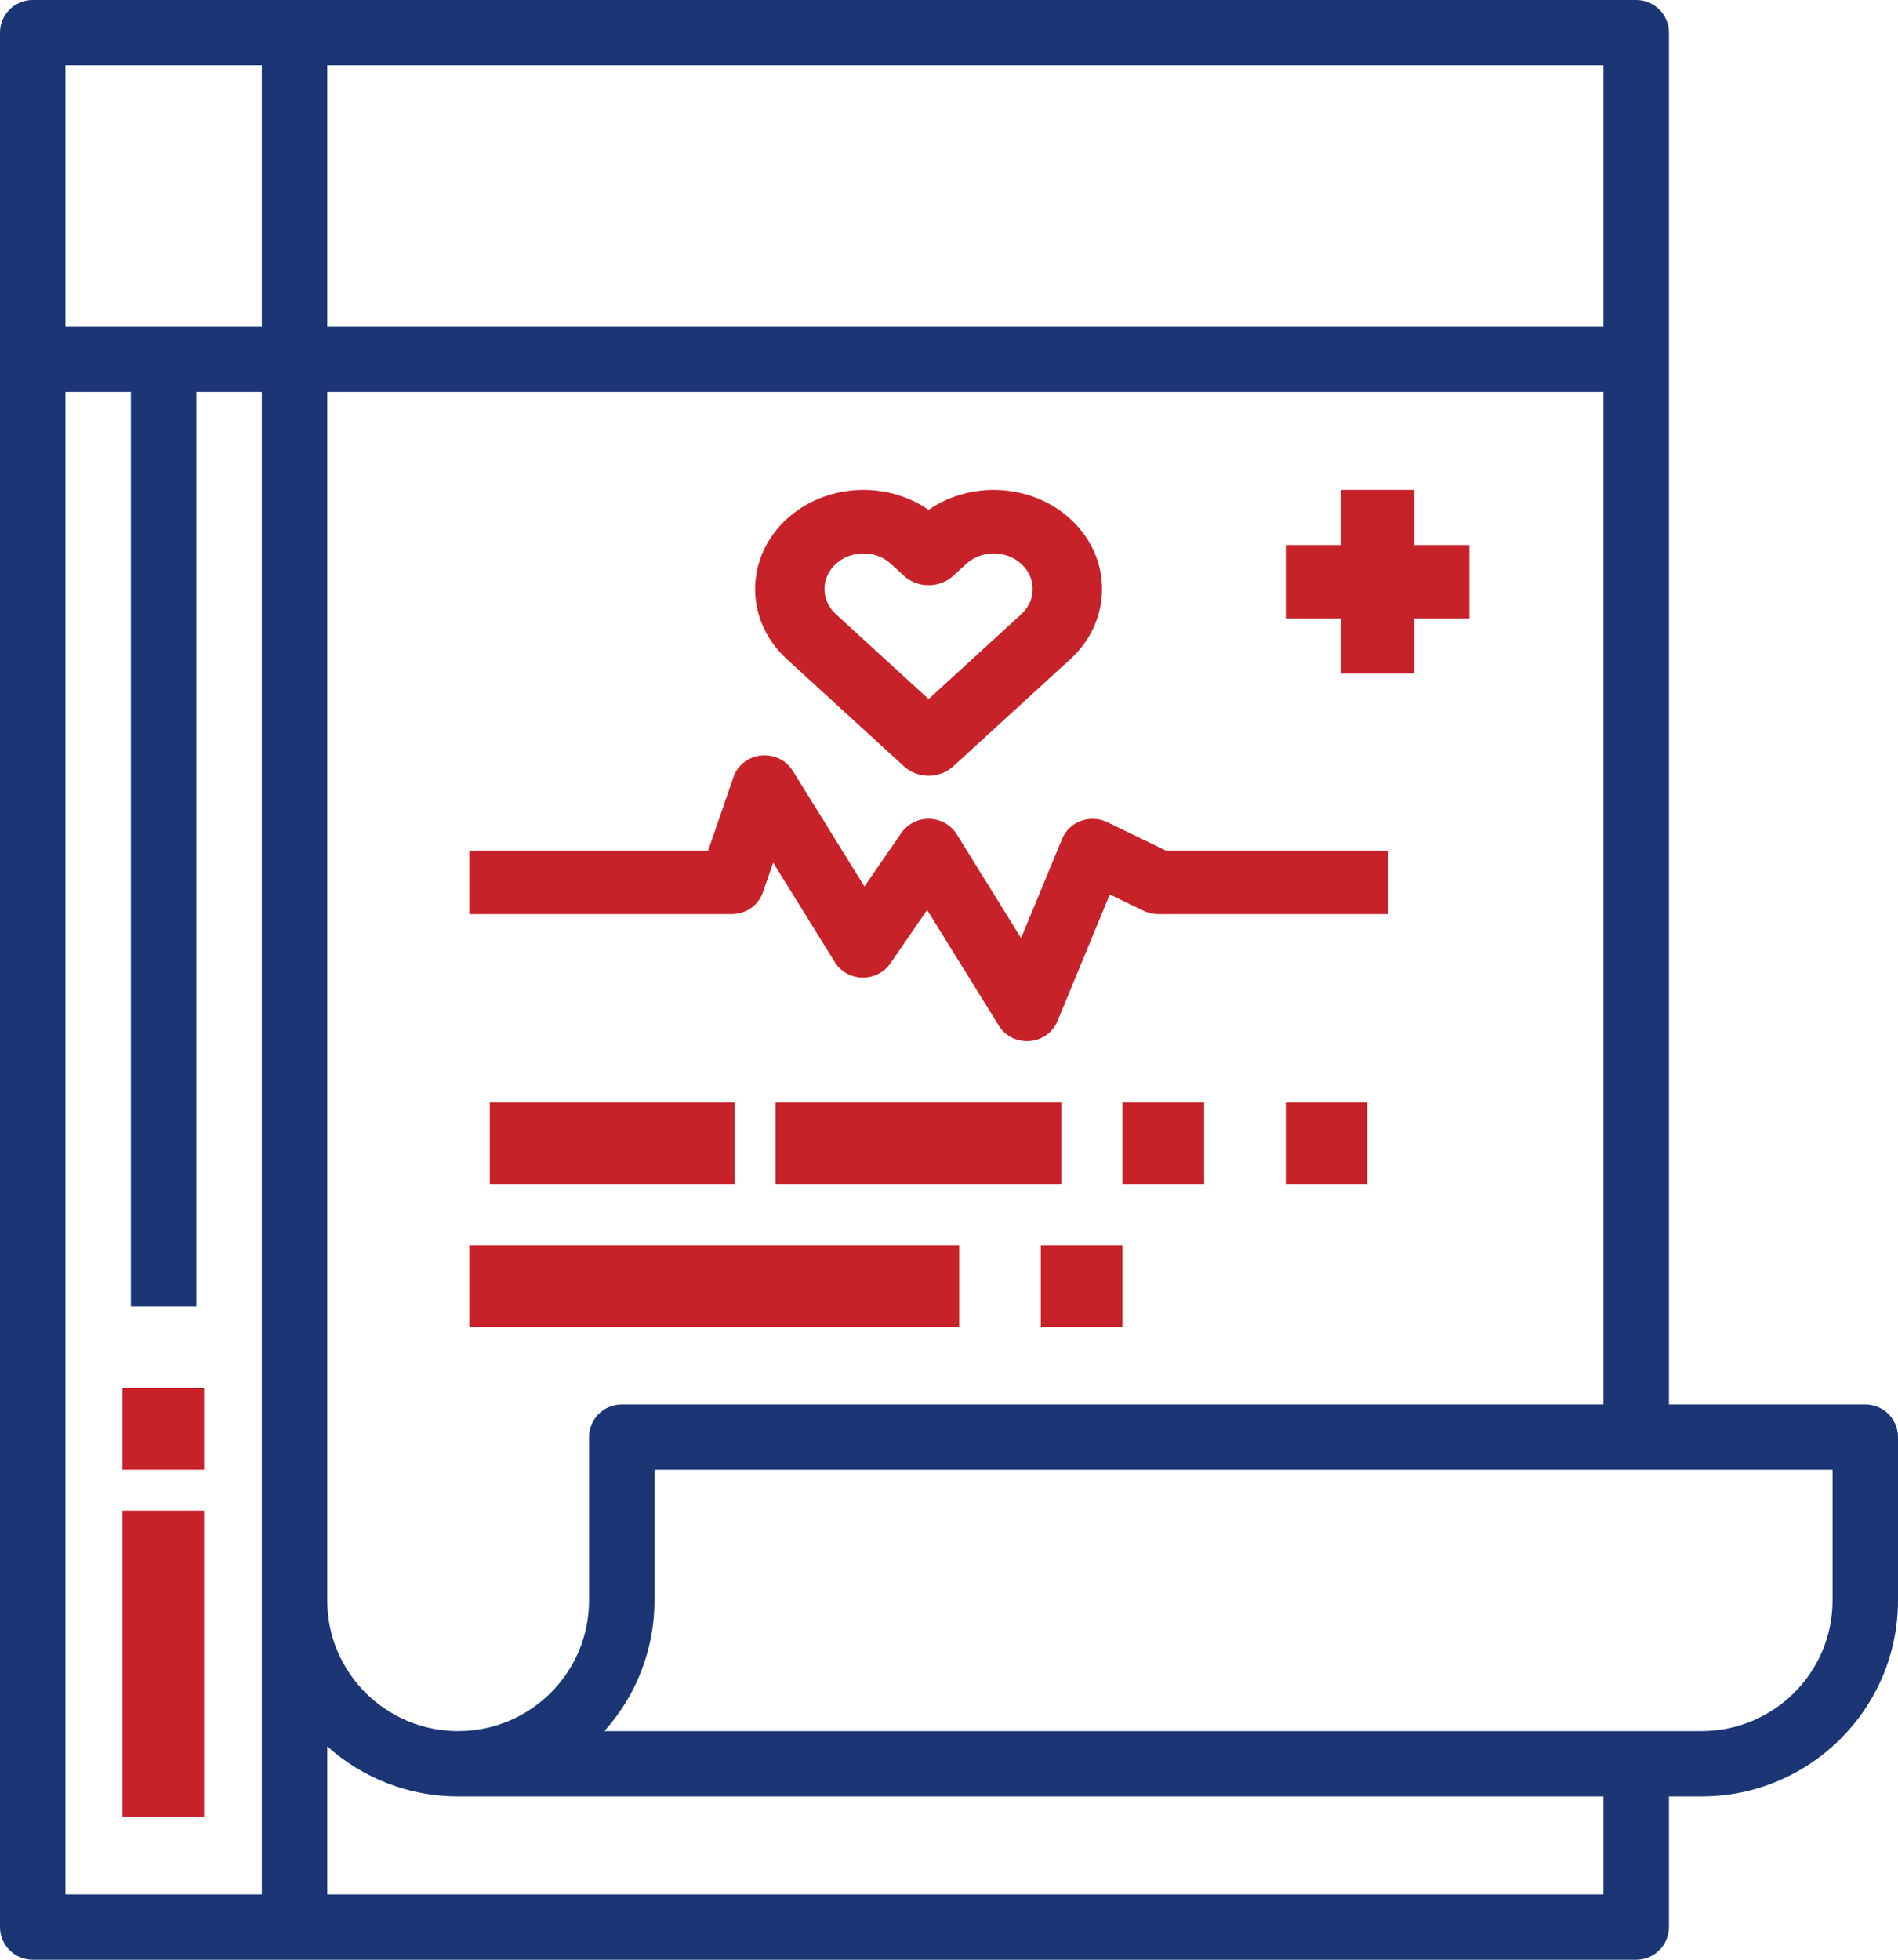
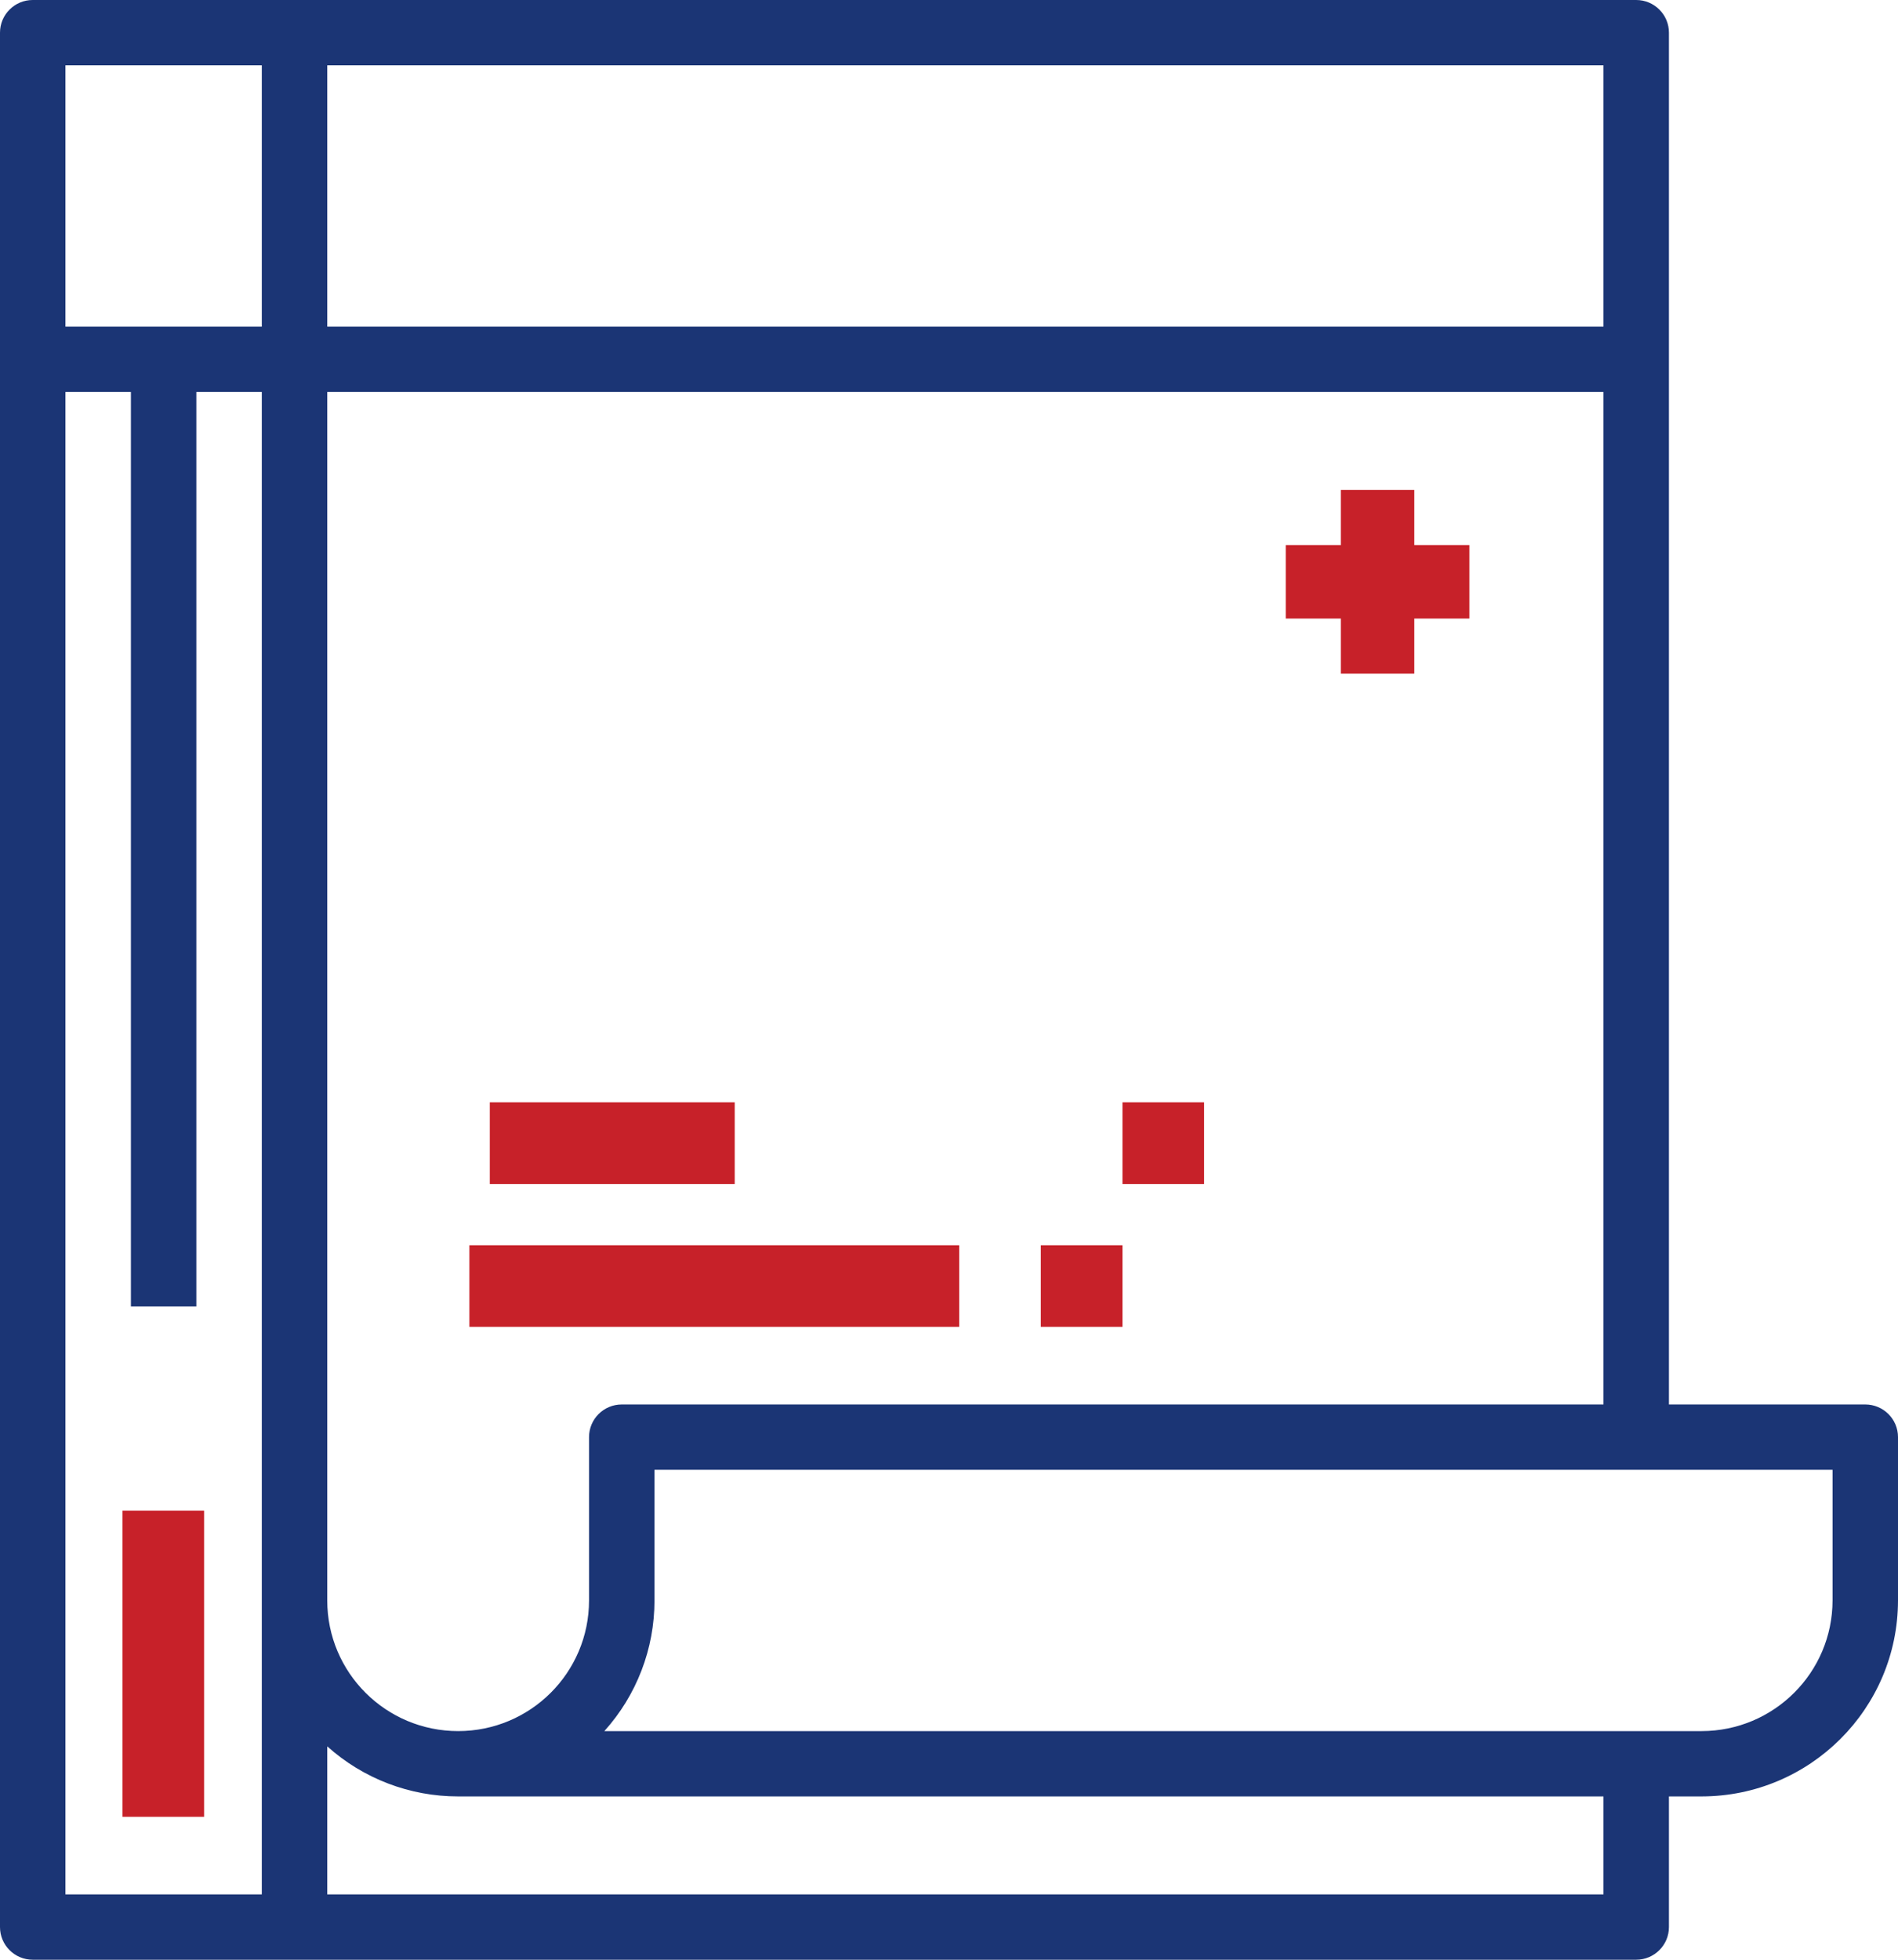
<svg xmlns="http://www.w3.org/2000/svg" width="93" height="96" viewBox="0 0 93 96" fill="none">
  <path fill-rule="evenodd" clip-rule="evenodd" d="M91.397 68.8H81.776V1.6C81.776 0.716 81.058 8.83639e-06 80.172 0H1.603C0.718 8.83639e-06 8.85543e-06 0.716 0 1.6V94.4C8.85543e-06 95.284 0.718 96 1.603 96H80.172C81.058 96 81.776 95.284 81.776 94.4V88H83.379C88.69 87.994 92.994 83.7 93 78.4V70.4C93 69.516 92.282 68.8 91.397 68.8ZM30.465 68.8C29.58 68.8 28.862 69.516 28.862 70.4V78.4C28.862 81.935 25.991 84.8 22.448 84.8C18.906 84.8 16.035 81.935 16.035 78.4V19.2H78.569V68.8H30.465ZM16.035 16H78.569V3.2H16.035V16ZM12.828 3.2V16H3.207V3.2H12.828ZM6.414 19.2H3.207V92.8H12.828V19.2H9.621V64H6.414V19.2ZM78.569 92.8H16.035V85.548C17.795 87.128 20.08 88.002 22.448 88H78.569V92.8ZM83.379 84.8C86.92 84.796 89.789 81.933 89.793 78.4V72H32.069V78.4C32.071 80.763 31.196 83.043 29.613 84.8H83.379Z" fill="#1B3575" />
  <rect x="6" y="74" width="4" height="15" fill="#C72129" />
-   <rect x="6" y="68" width="4" height="4" fill="#C72129" />
-   <path fill-rule="evenodd" clip-rule="evenodd" d="M52.447 32.289L46.703 37.544C46.039 38.152 44.962 38.152 44.298 37.544L38.554 32.289C36.584 30.486 36.473 27.595 38.302 25.67C40.13 23.746 43.274 23.443 45.5 24.977C47.727 23.444 50.87 23.747 52.698 25.671C54.526 27.595 54.417 30.486 52.447 32.289ZM43.655 27.623C43.298 27.294 42.812 27.11 42.306 27.112C41.535 27.112 40.84 27.537 40.545 28.188C40.25 28.84 40.413 29.59 40.959 30.089L45.5 34.245L50.042 30.089C50.787 29.408 50.787 28.304 50.042 27.623C49.298 26.942 48.091 26.942 47.346 27.623L46.703 28.212C46.038 28.819 44.962 28.819 44.298 28.212L43.655 27.623Z" fill="#C72129" />
-   <path d="M54.254 40.275C53.852 40.081 53.385 40.058 52.965 40.213C52.544 40.367 52.21 40.685 52.044 41.089L50.032 45.955L46.878 40.866C46.595 40.409 46.089 40.124 45.538 40.111C44.987 40.099 44.468 40.36 44.163 40.804L42.357 43.425L38.842 37.755C38.52 37.234 37.913 36.943 37.289 37.009C36.665 37.076 36.138 37.487 35.94 38.064L34.699 41.667H23V44.778H35.857C36.549 44.778 37.163 44.349 37.382 43.714L37.884 42.256L40.908 47.134C41.191 47.591 41.697 47.876 42.248 47.889C42.798 47.901 43.317 47.64 43.623 47.196L45.428 44.575L48.943 50.245C49.234 50.713 49.757 51 50.321 51C50.364 51 50.407 50.998 50.45 50.995C51.059 50.948 51.587 50.571 51.814 50.022L54.379 43.814L56.031 44.614C56.254 44.722 56.501 44.778 56.75 44.778H68V41.667H57.129L54.254 40.275Z" fill="#C72129" />
  <path d="M72 26.7H69.3V24H65.7V26.7H63V30.3H65.7V33H69.3V30.3H72V26.7Z" fill="#C72129" />
  <rect x="24" y="54" width="12" height="4" fill="#C72129" />
-   <rect x="38" y="54" width="14" height="4" fill="#C72129" />
  <rect x="55" y="54" width="4" height="4" fill="#C72129" />
-   <rect x="63" y="54" width="4" height="4" fill="#C72129" />
  <rect x="23" y="61" width="24" height="4" fill="#C72129" />
  <rect x="51" y="61" width="4" height="4" fill="#C72129" />
</svg>